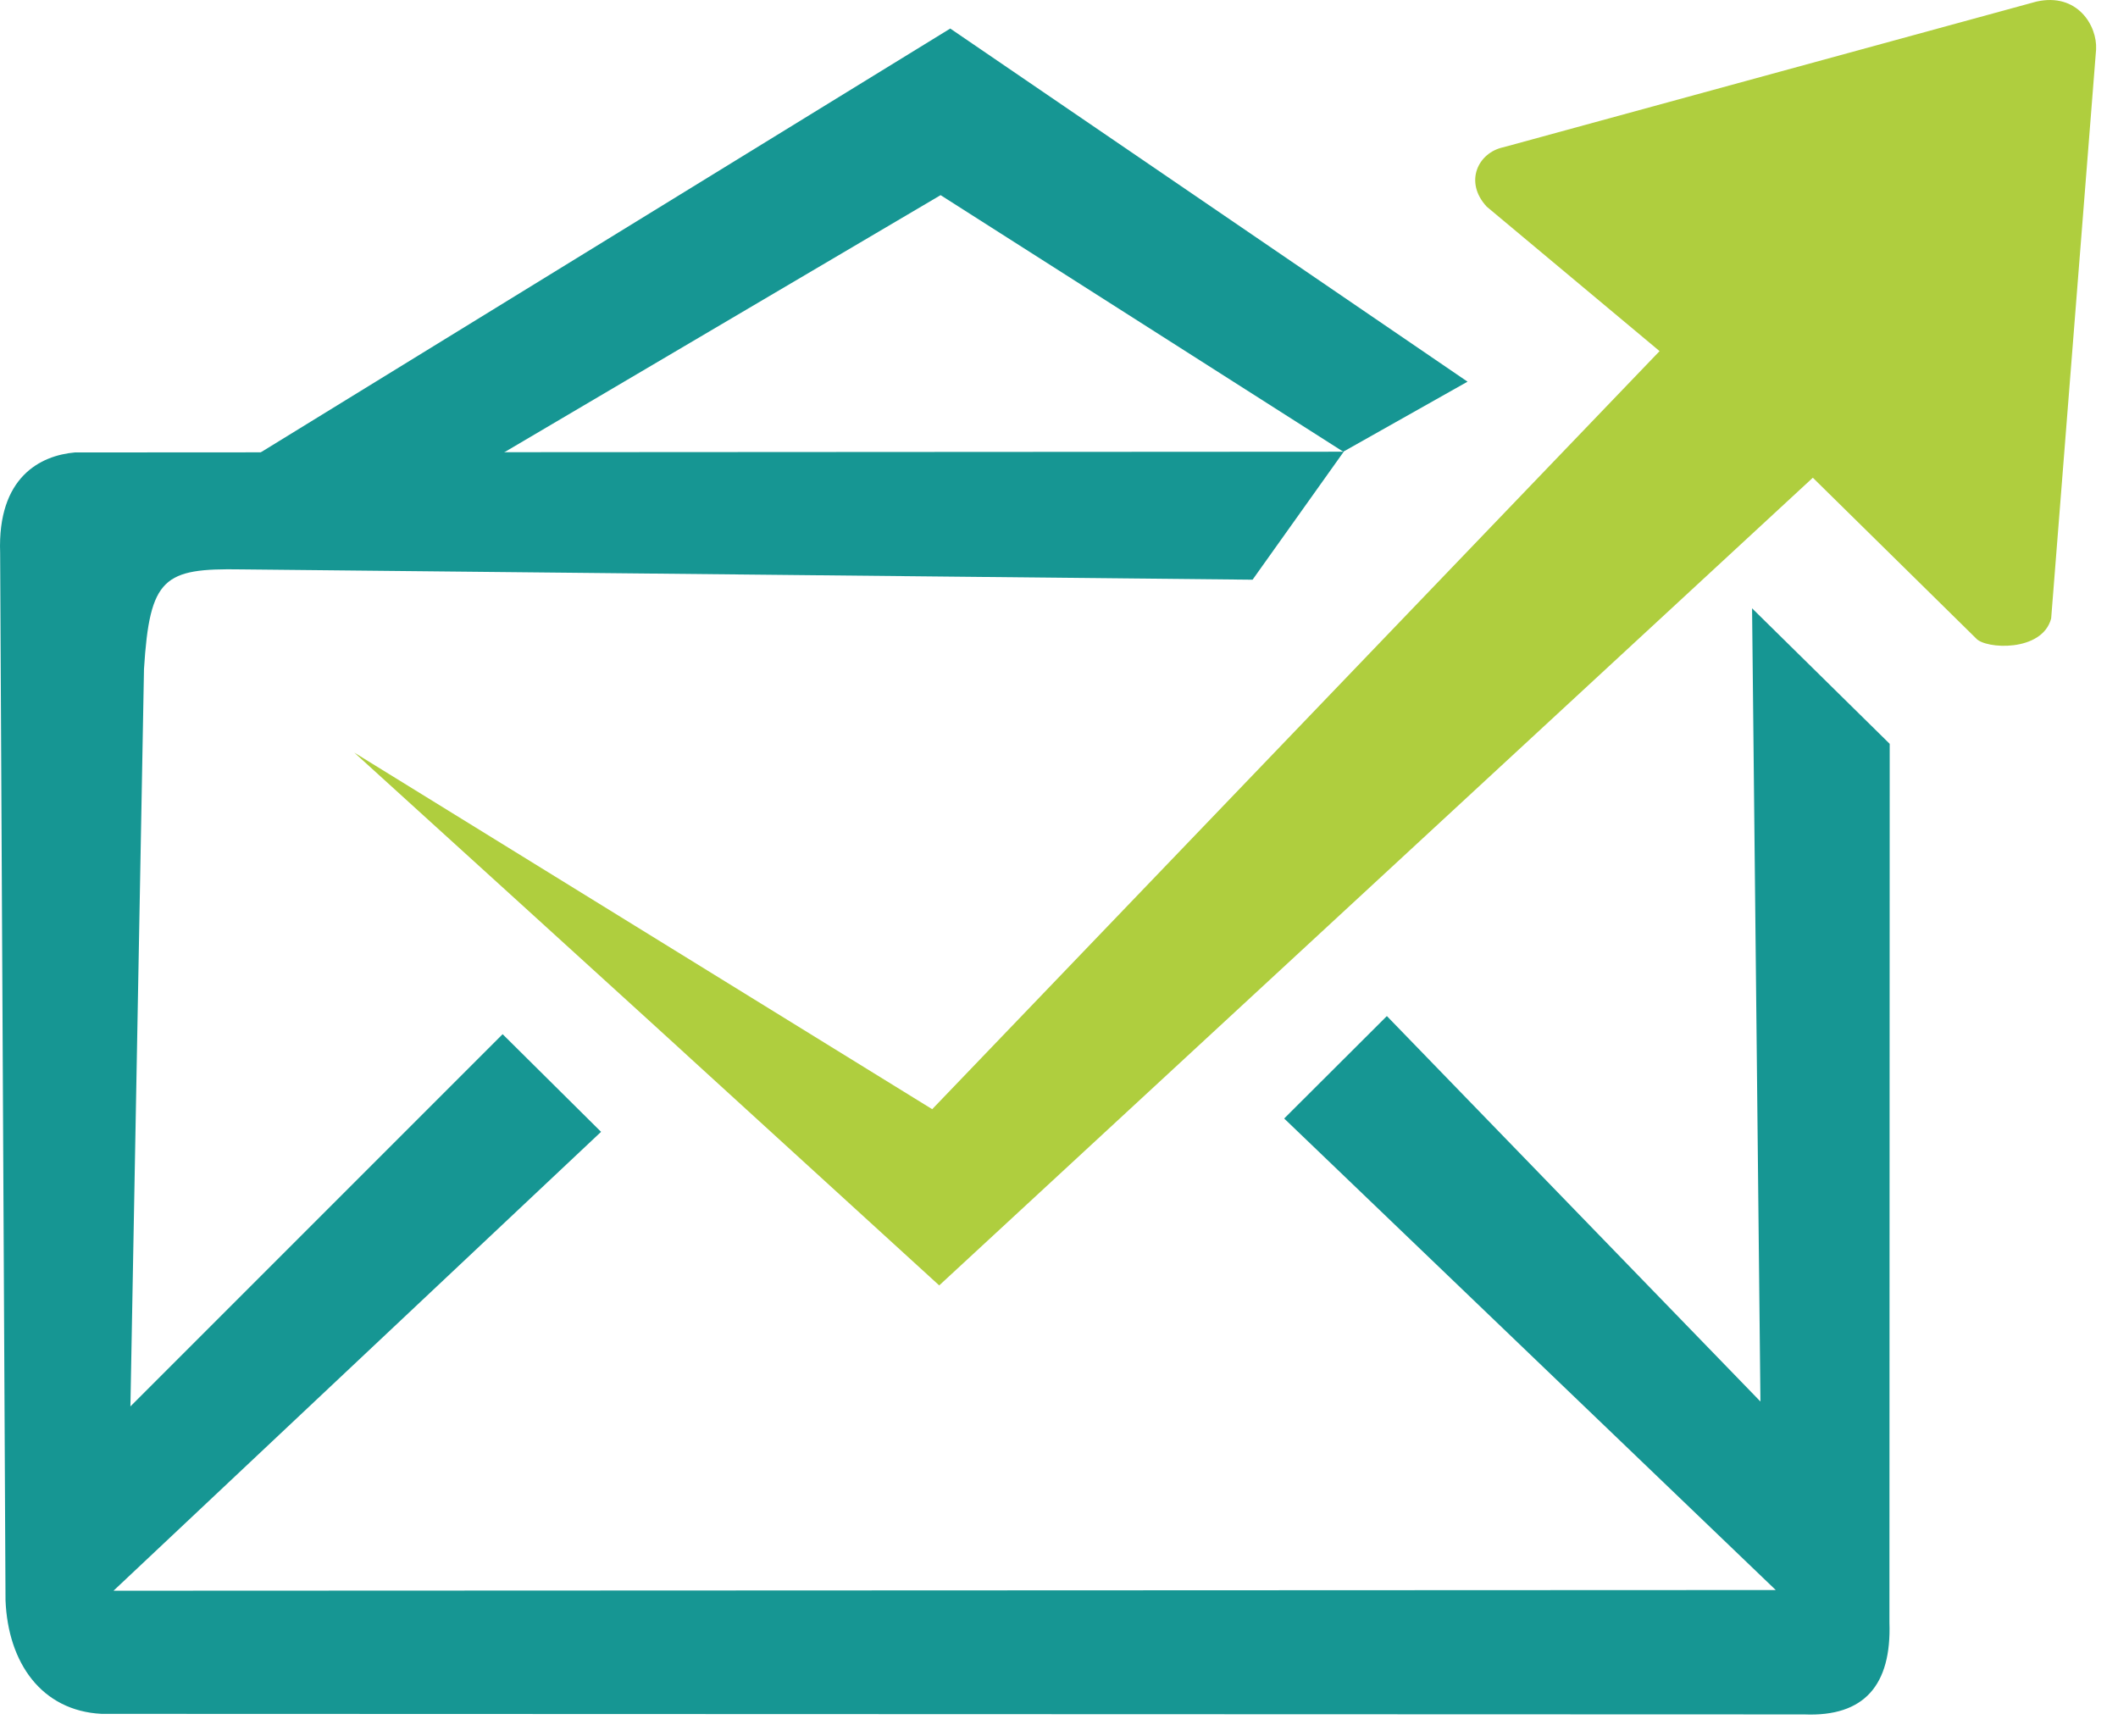
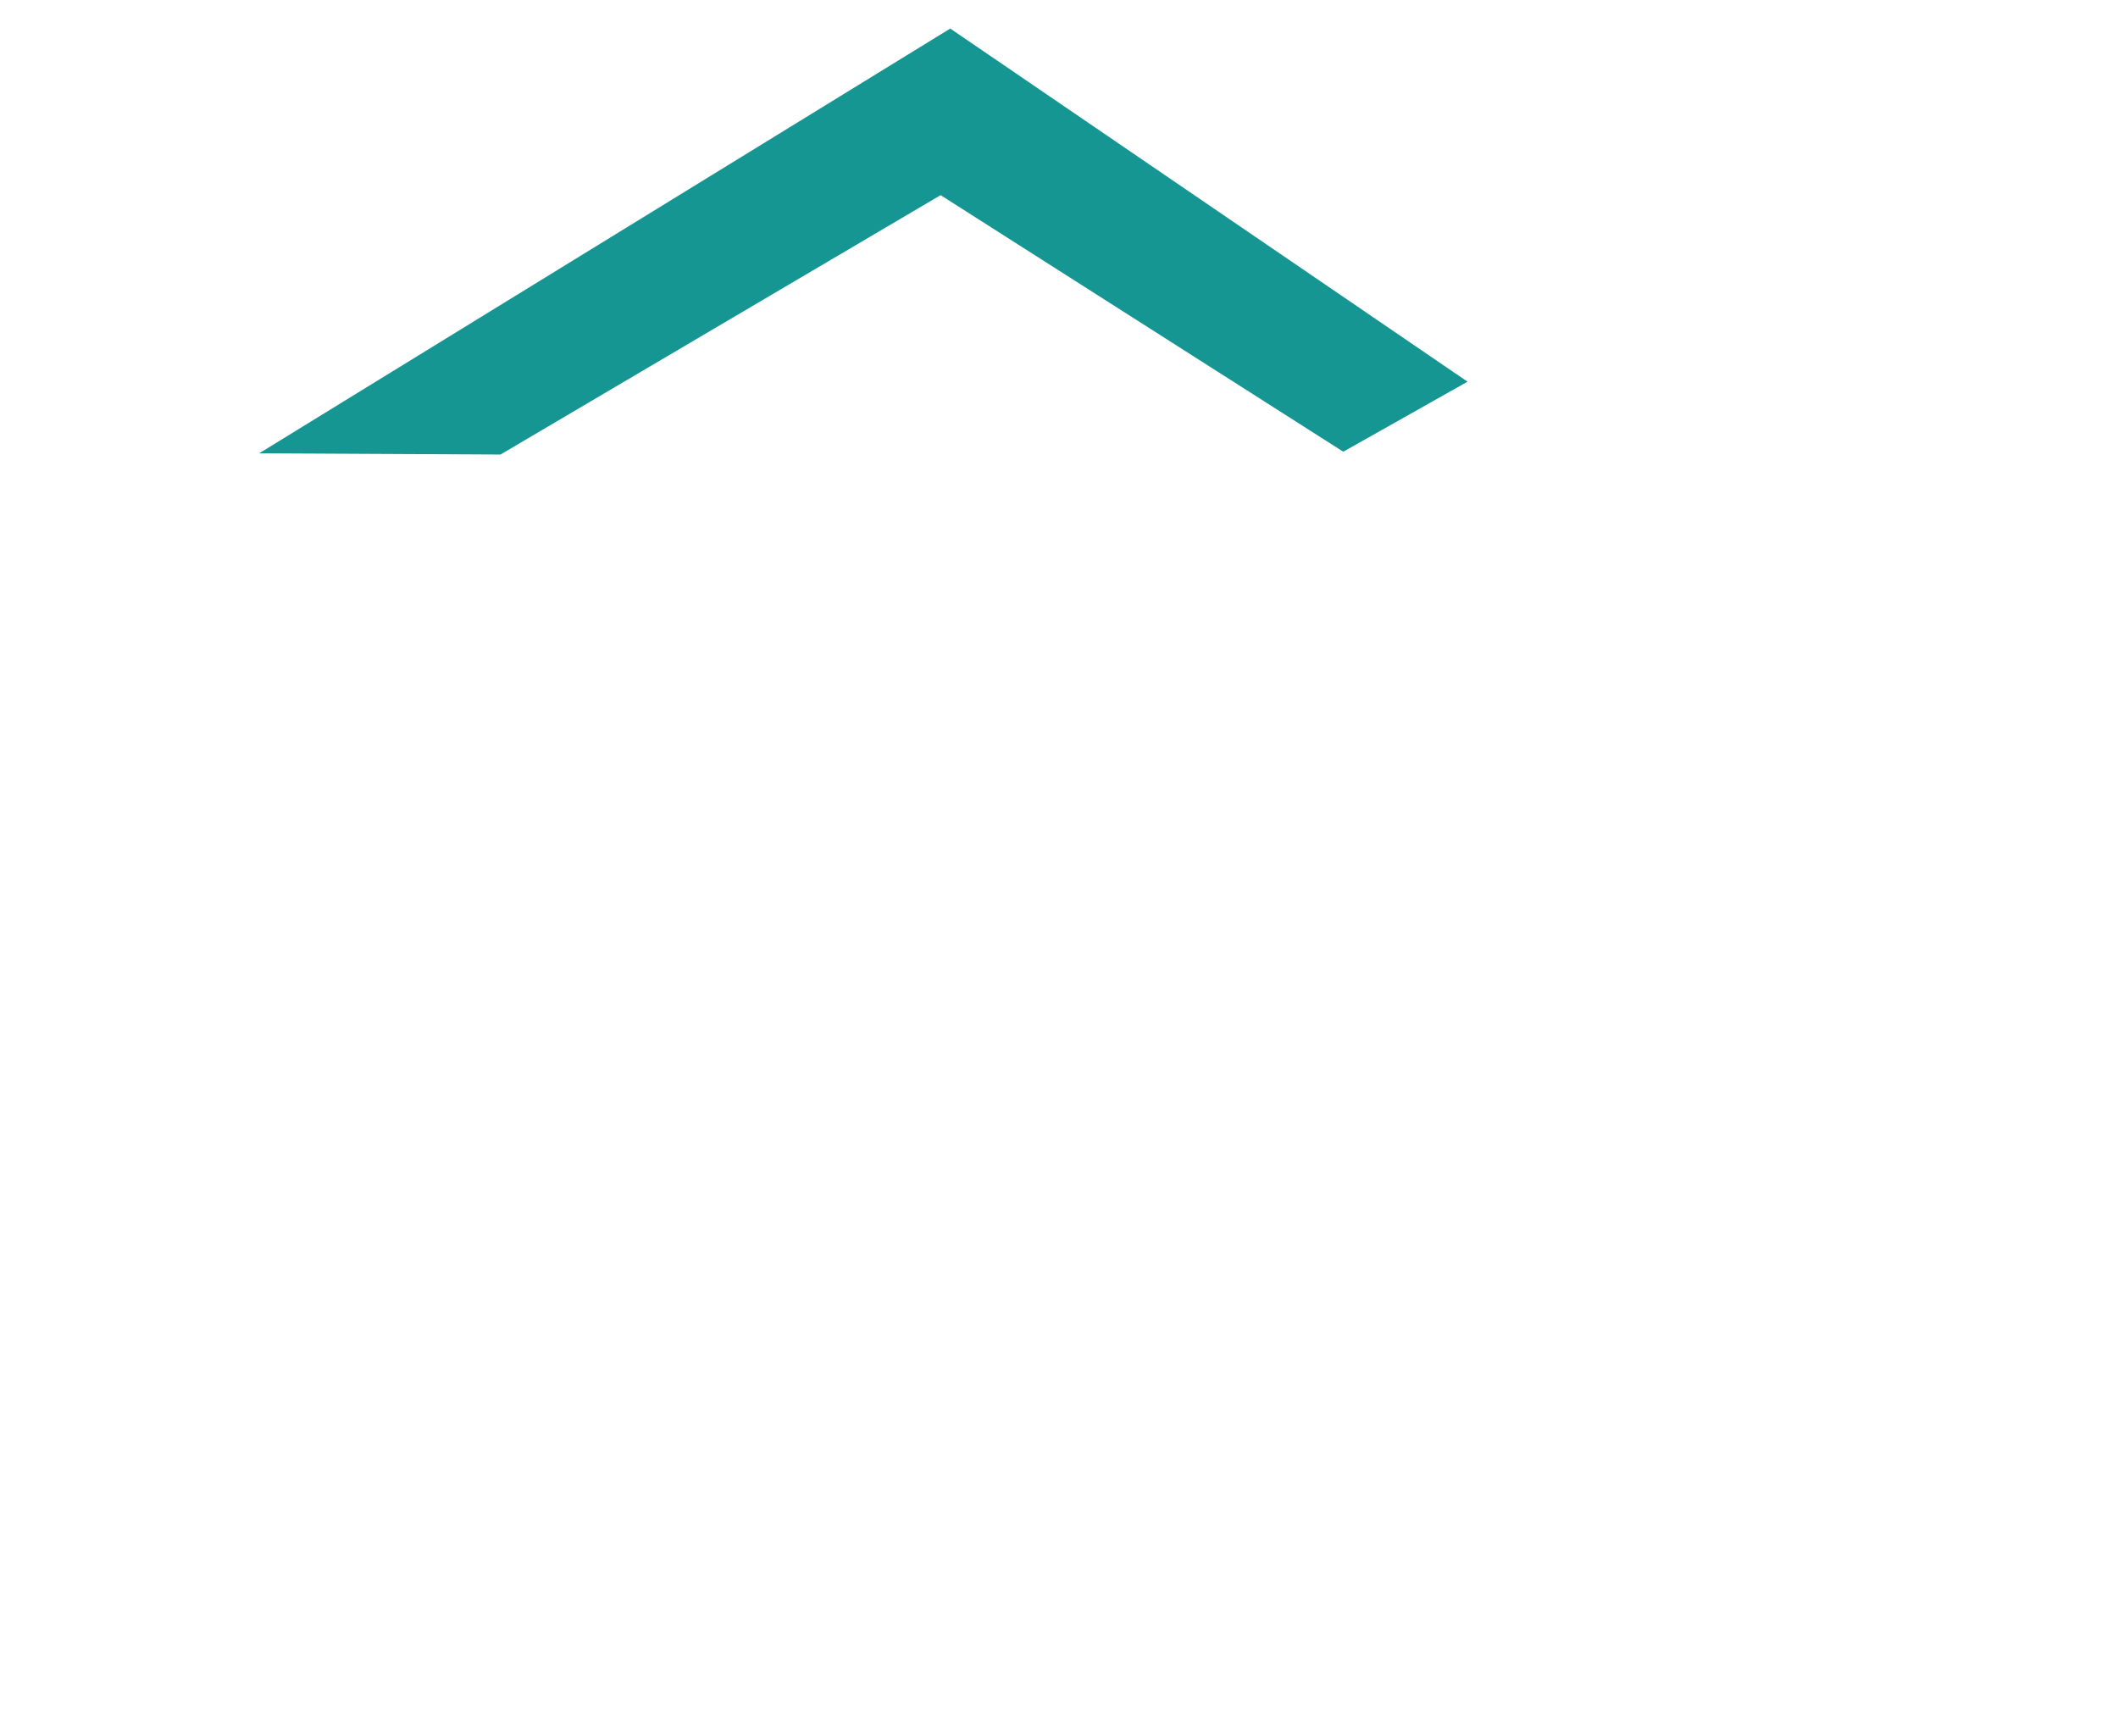
<svg xmlns="http://www.w3.org/2000/svg" width="61" height="50" viewBox="0 0 61 50" fill="none">
-   <path fill-rule="evenodd" clip-rule="evenodd" d="M19.934 30.525C19.95 30.53 10.211 21.676 10.203 21.674L26.848 31.944L47.797 10.112L42.819 5.952C42.158 5.24 42.57 4.392 43.302 4.24L58.649 0.046C59.827 -0.221 60.407 0.739 60.369 1.425L59.075 17.812C58.817 18.788 57.179 18.696 56.912 18.385L52.211 13.758L27.05 37.019L19.934 30.525Z" fill="#AFCE3E" />
-   <path fill-rule="evenodd" clip-rule="evenodd" d="M6.944 16.398C4.719 16.362 4.312 16.623 4.147 19.269L3.756 40.504L14.476 29.784L17.311 32.596L3.269 45.812L51.143 45.792L36.985 32.212L39.943 29.262L50.702 40.363L50.461 17.519L54.425 21.422L54.417 46.728C54.478 48.522 53.7 49.447 51.961 49.374L2.924 49.358C1.194 49.268 0.23 47.886 0.159 46.088L0.004 15.924C-0.076 13.732 1.169 13.118 2.157 13.03L38.7 13.009L36.075 16.695L6.944 16.398Z" fill="#169693" />
  <path fill-rule="evenodd" clip-rule="evenodd" d="M14.415 13.09L7.465 13.055L27.368 0.822L42.266 10.992L38.687 13.009L27.09 5.62L14.415 13.09Z" fill="#169693" />
</svg>